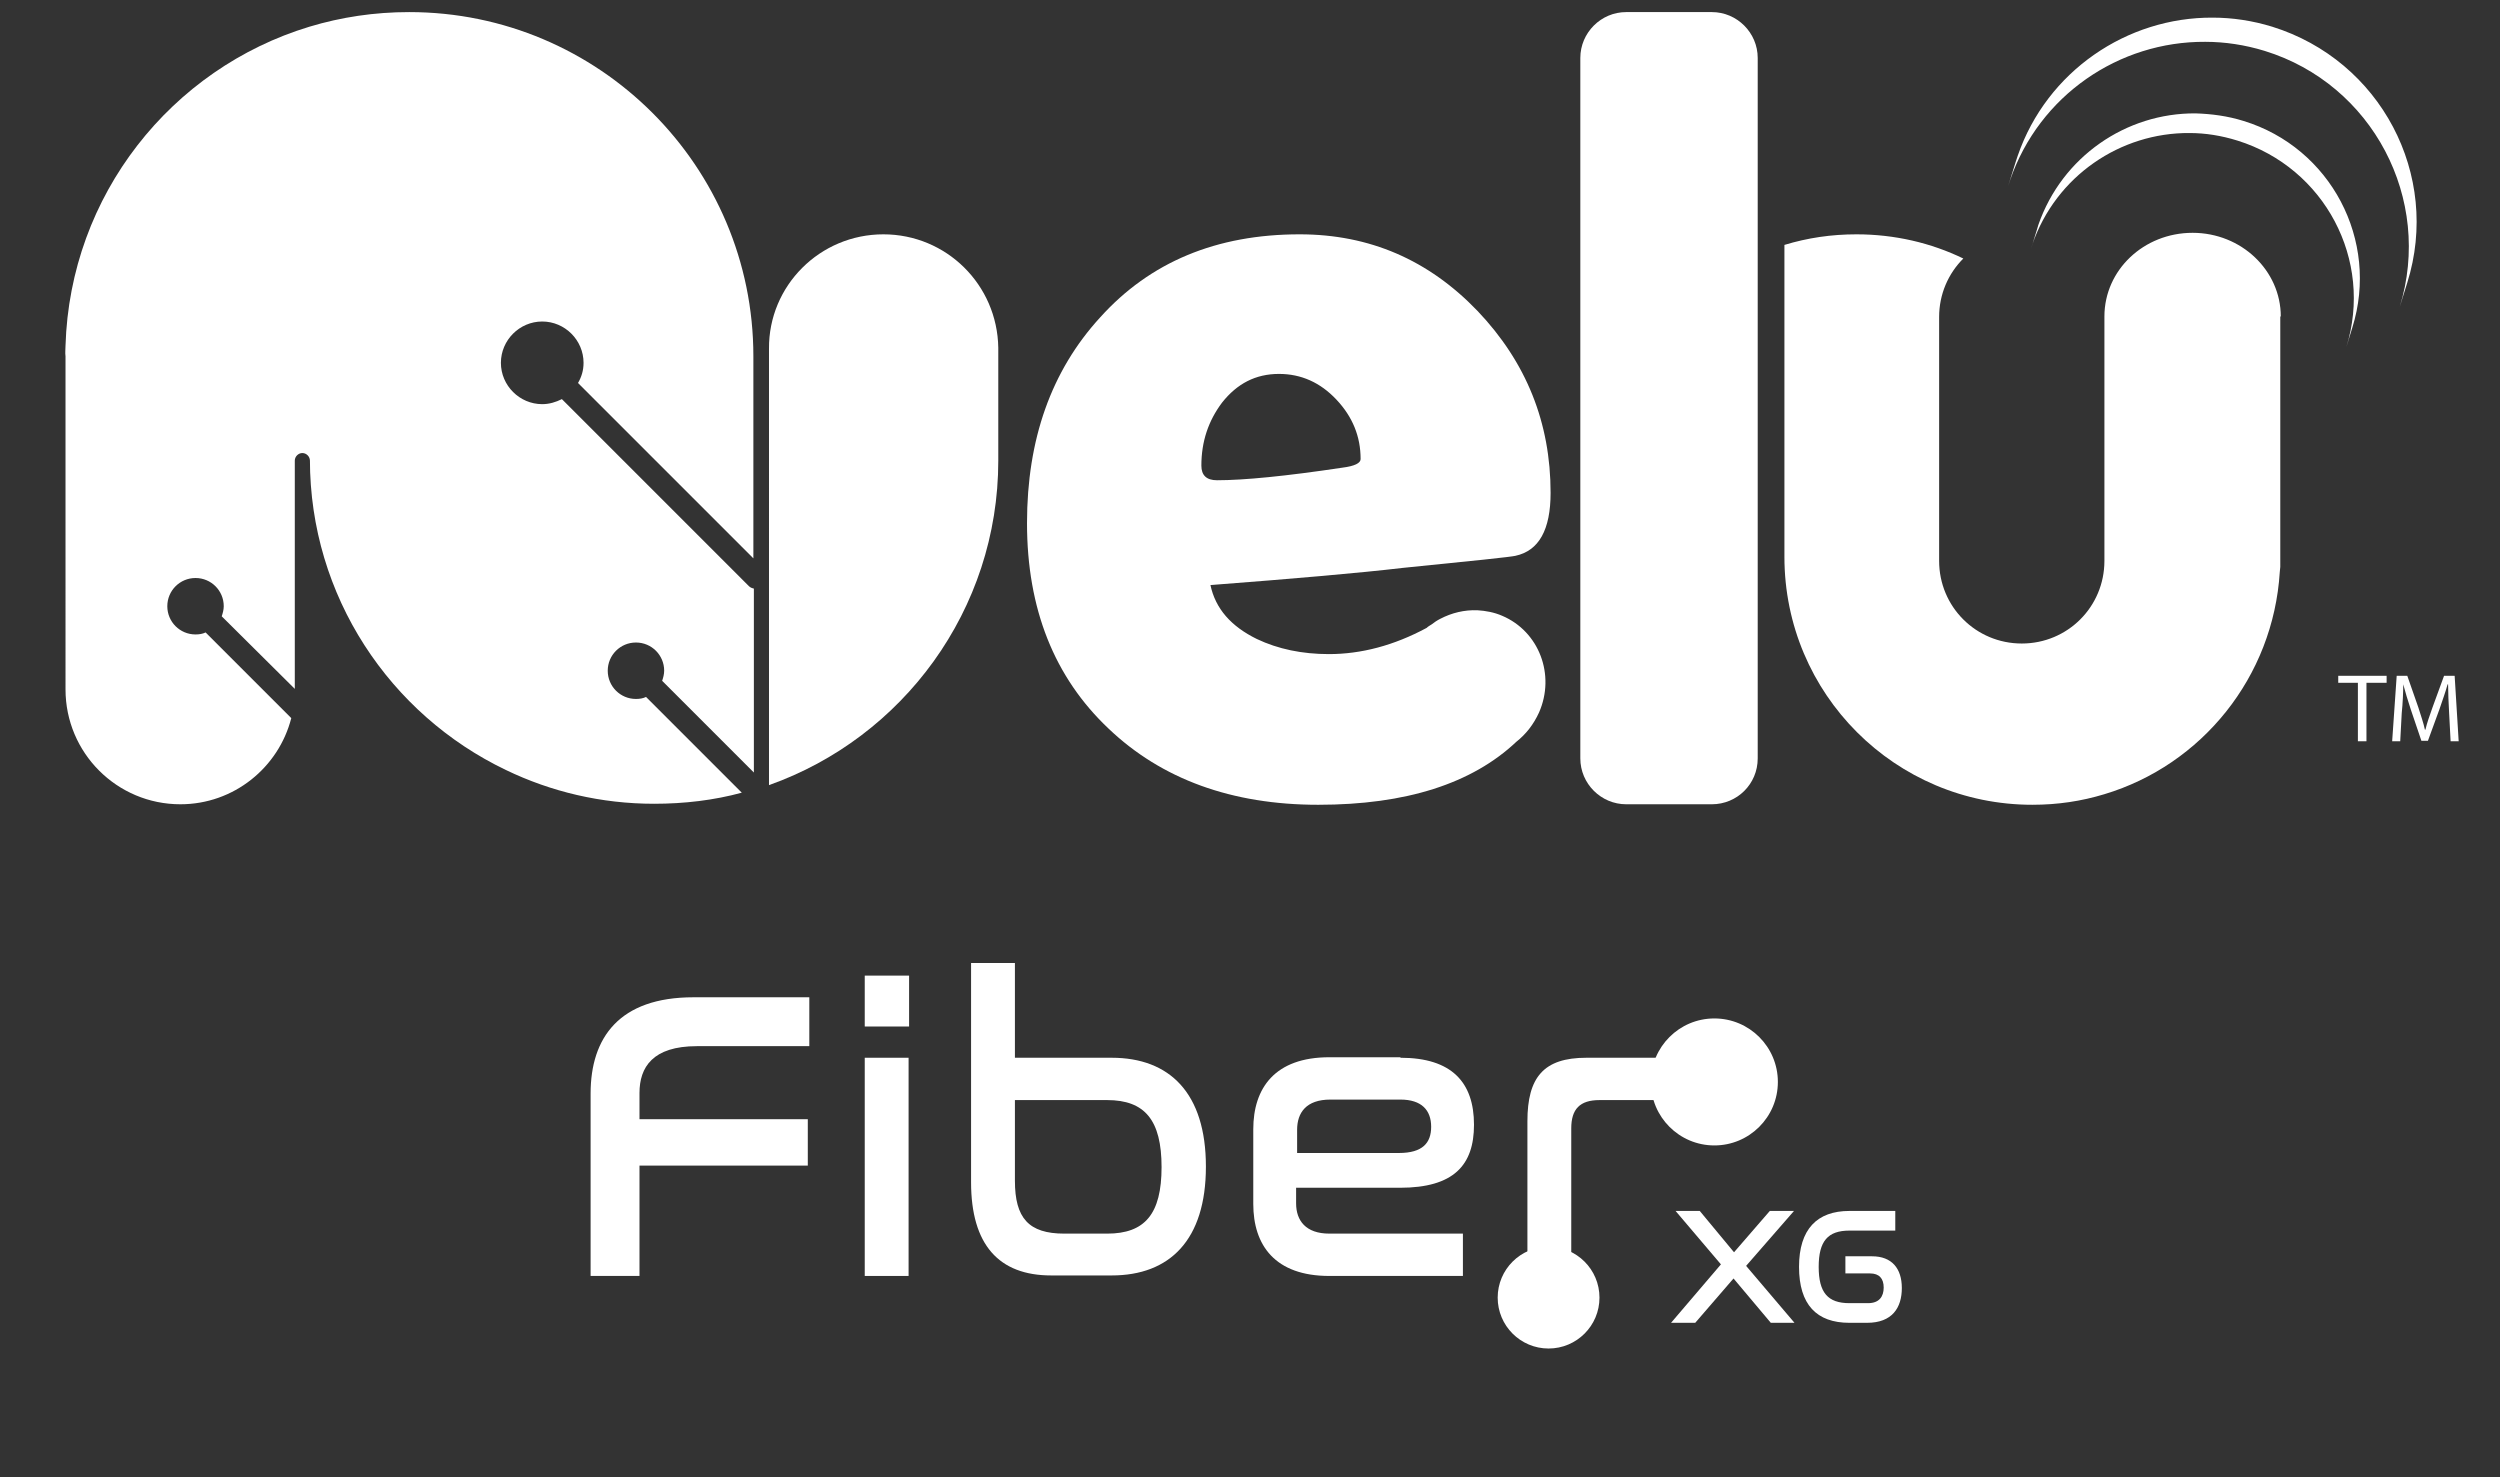
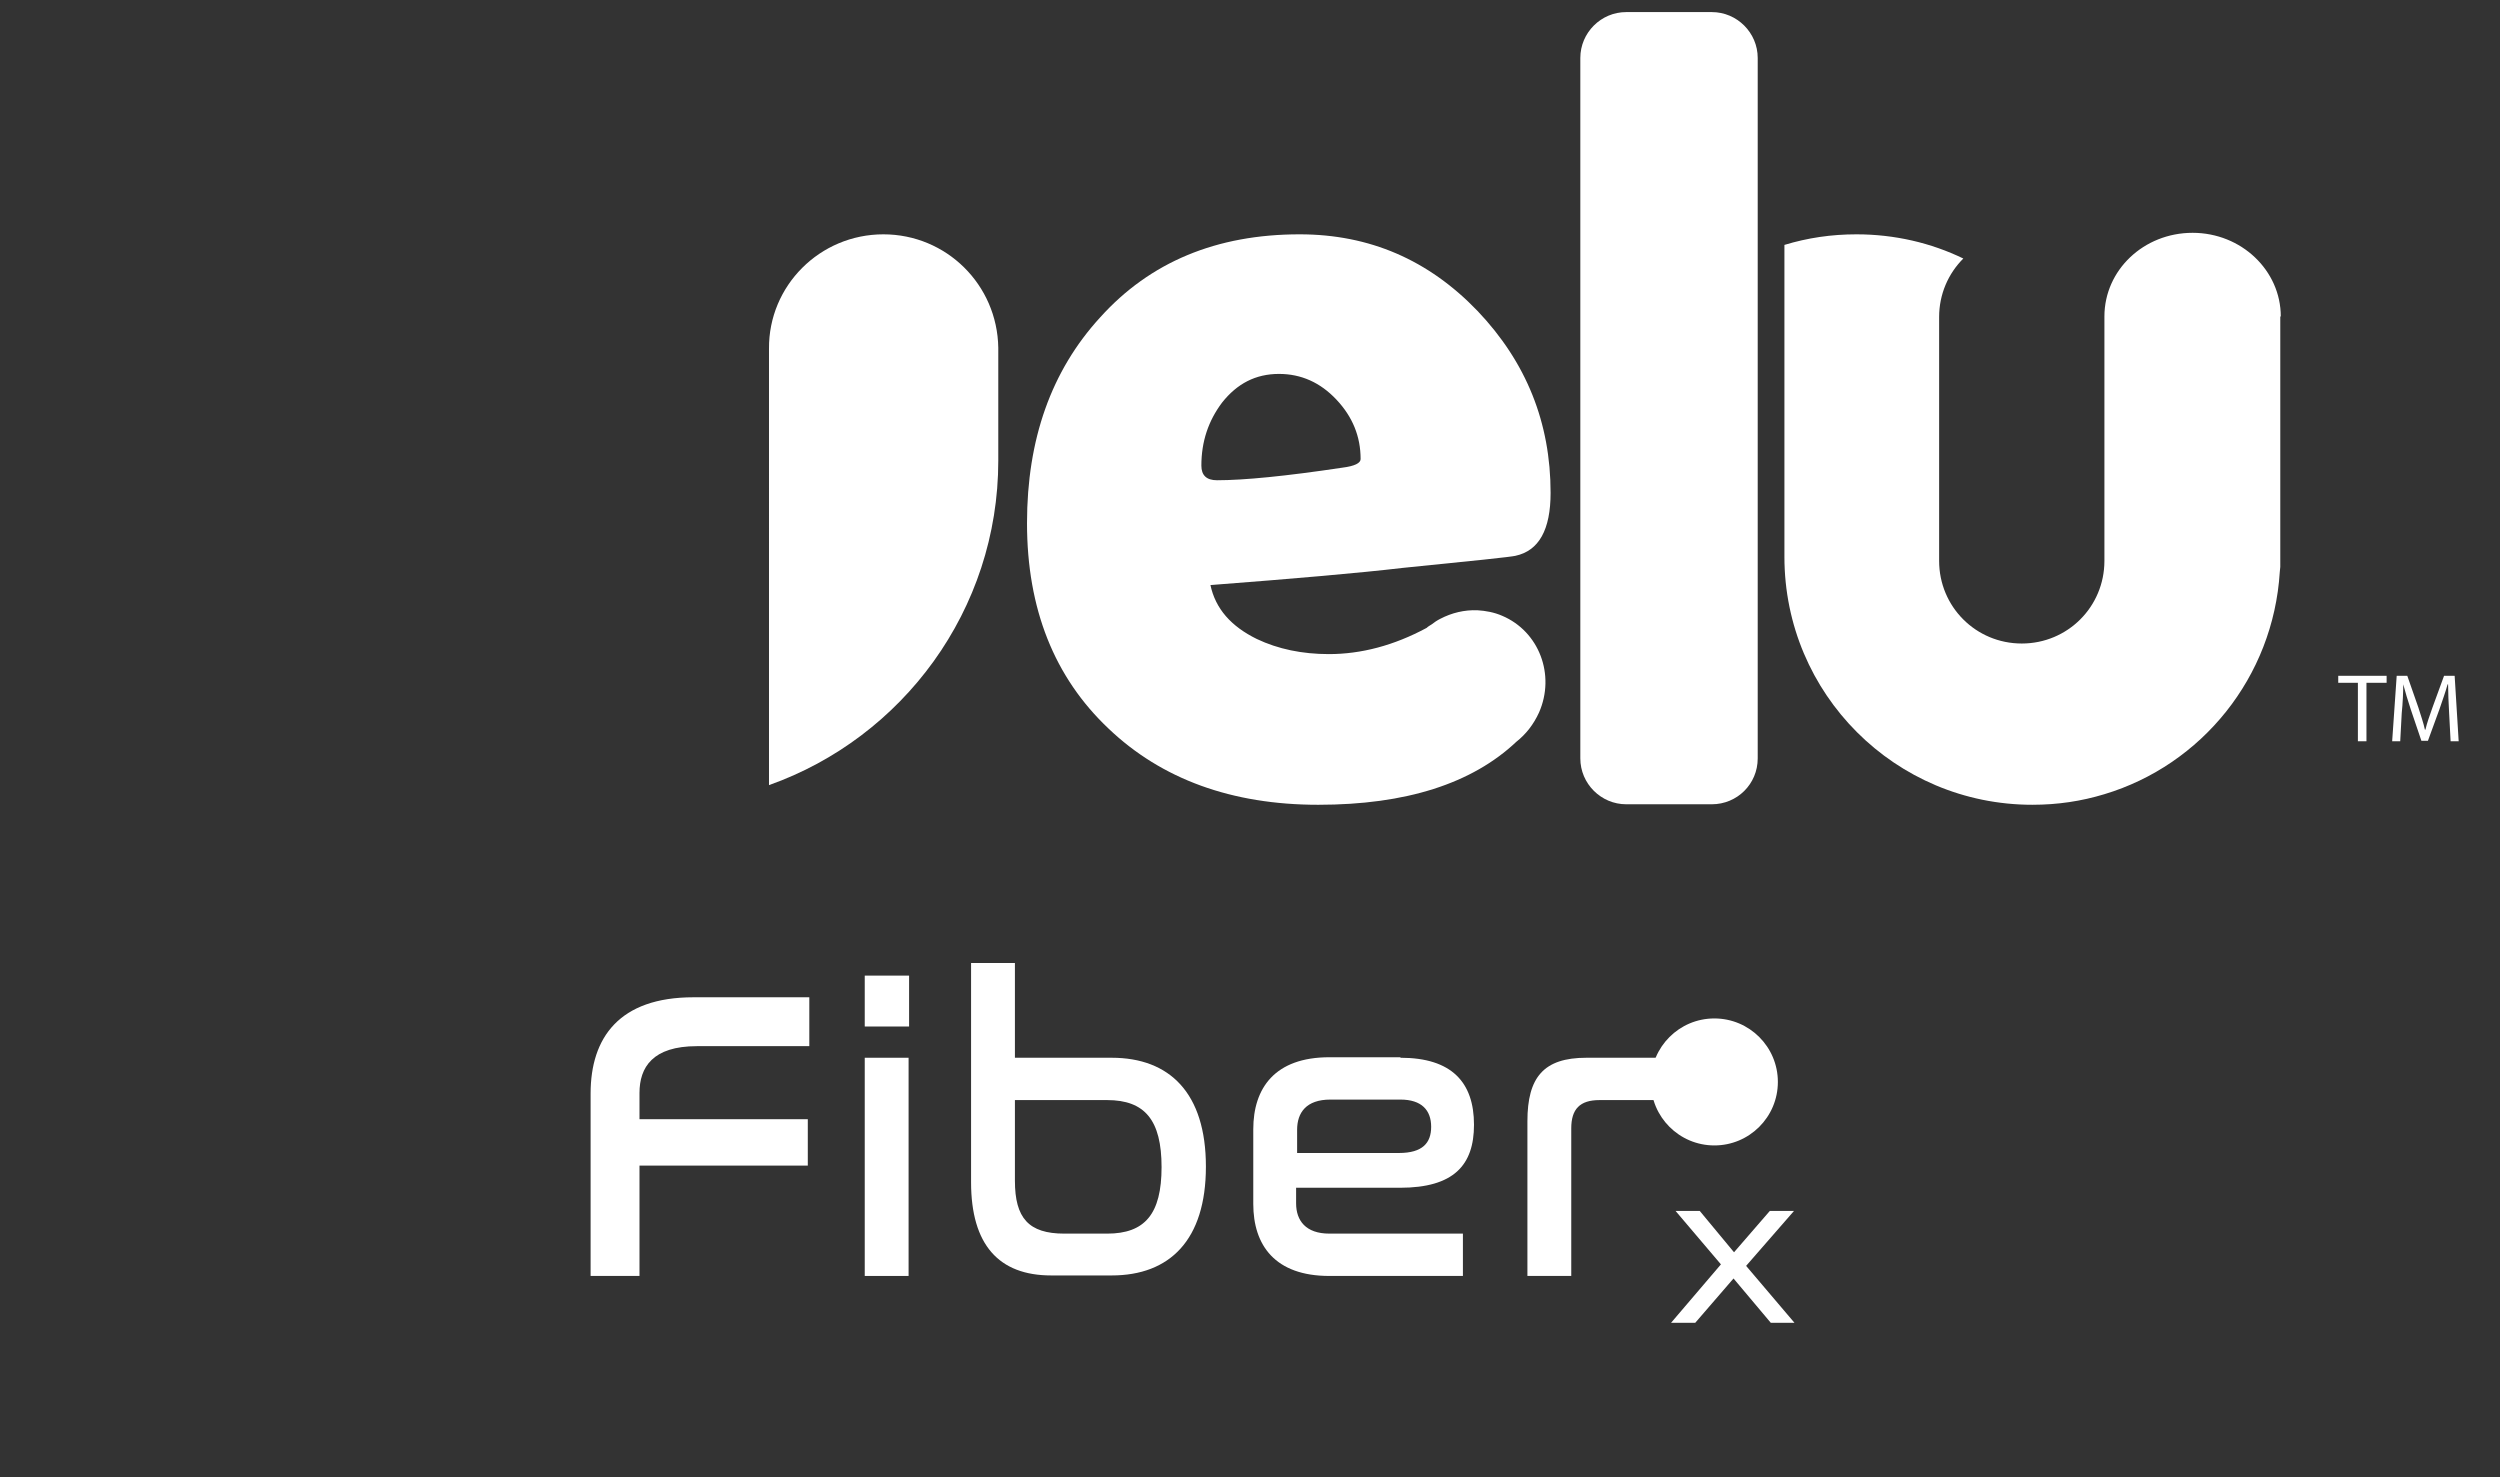
<svg xmlns="http://www.w3.org/2000/svg" id="V10" x="0px" y="0px" viewBox="0 0 496.1 293.1" style="enable-background:new 0 0 496.1 293.1;" xml:space="preserve">
  <rect x="0" y="0" width="496.1" height="293.1" fill="#333333" stroke="none" />
  <style type="text/css">	.st0{fill:#FFFFFF;}	.st1{clip-path:url(#SVGID_2_);}	.st2{clip-path:url(#SVGID_4_);}	.st3{fill:#1C75BC;}	.st4{clip-path:url(#SVGID_8_);}	.st5{clip-path:url(#SVGID_10_);}	.st6{opacity:0.2;}	.st7{fill:#FDC652;}	.st8{opacity:0.42;fill:#D1D3D4;}	.st9{fill:#D1D3D4;}	.st10{clip-path:url(#SVGID_14_);}	.st11{clip-path:url(#SVGID_16_);}	.st12{opacity:0.42;fill:#FAFCF9;}	.st13{fill:#58595B;}	.st14{clip-path:url(#SVGID_20_);}	.st15{clip-path:url(#SVGID_22_);}	.st16{clip-path:url(#SVGID_26_);}	.st17{clip-path:url(#SVGID_28_);}	.st18{fill:#F9C34D;}	.st19{clip-path:url(#SVGID_32_);}	.st20{clip-path:url(#SVGID_34_);}	.st21{clip-path:url(#SVGID_38_);}	.st22{clip-path:url(#SVGID_40_);}	.st23{clip-path:url(#SVGID_48_);}	.st24{clip-path:url(#SVGID_50_);}	.st25{fill:none;stroke:#FFFFFF;stroke-width:2.835;stroke-miterlimit:10;}	.st26{clip-path:url(#SVGID_54_);}	.st27{clip-path:url(#SVGID_56_);}	.st28{clip-path:url(#SVGID_60_);}	.st29{clip-path:url(#SVGID_62_);}	.st30{clip-path:url(#SVGID_66_);}	.st31{clip-path:url(#SVGID_68_);}	.st32{clip-path:url(#SVGID_72_);}	.st33{clip-path:url(#SVGID_74_);}	.st34{fill:#DA1C5C;}	.st35{fill:#F15A29;}	.st36{clip-path:url(#SVGID_78_);}	.st37{clip-path:url(#SVGID_80_);}	.st38{clip-path:url(#SVGID_84_);}	.st39{clip-path:url(#SVGID_86_);}	.st40{clip-path:url(#SVGID_90_);}	.st41{clip-path:url(#SVGID_92_);}	.st42{clip-path:url(#SVGID_96_);}	.st43{clip-path:url(#SVGID_98_);}	.st44{fill:url(#SVGID_101_);}	.st45{fill:#C49A6C;}	.st46{fill:#414042;}	.st47{clip-path:url(#SVGID_103_);}	.st48{clip-path:url(#SVGID_105_);}	.st49{clip-path:url(#SVGID_109_);}	.st50{clip-path:url(#SVGID_111_);}	.st51{clip-path:url(#SVGID_115_);}	.st52{clip-path:url(#SVGID_117_);}	.st53{clip-path:url(#SVGID_121_);}	.st54{clip-path:url(#SVGID_123_);}	.st55{clip-path:url(#SVGID_127_);}	.st56{clip-path:url(#SVGID_129_);}	.st57{clip-path:url(#SVGID_133_);}	.st58{clip-path:url(#SVGID_135_);}	.st59{clip-path:url(#SVGID_138_);}	.st60{clip-path:url(#SVGID_140_);}	.st61{clip-path:url(#SVGID_143_);}	.st62{clip-path:url(#SVGID_145_);}	.st63{clip-path:url(#SVGID_149_);}	.st64{clip-path:url(#SVGID_151_);}	.st65{clip-path:url(#SVGID_154_);}	.st66{clip-path:url(#SVGID_157_);}	.st67{clip-path:url(#SVGID_160_);}	.st68{clip-path:url(#SVGID_163_);}	.st69{clip-path:url(#SVGID_166_);}	.st70{clip-path:url(#SVGID_169_);}	.st71{clip-path:url(#SVGID_172_);}	.st72{clip-path:url(#SVGID_175_);}	.st73{clip-path:url(#SVGID_178_);}	.st74{clip-path:url(#SVGID_181_);}	.st75{fill:url(#SVGID_184_);}	.st76{clip-path:url(#SVGID_185_);}	.st77{clip-path:url(#SVGID_188_);}	.st78{clip-path:url(#SVGID_191_);}	.st79{clip-path:url(#SVGID_194_);}	.st80{clip-path:url(#SVGID_197_);}	.st81{clip-path:url(#SVGID_200_);}	.st82{clip-path:url(#SVGID_203_);}	.st83{clip-path:url(#SVGID_206_);}	.st84{clip-path:url(#SVGID_209_);}	.st85{clip-path:url(#SVGID_212_);}	.st86{clip-path:url(#SVGID_216_);}	.st87{clip-path:url(#SVGID_220_);}	.st88{clip-path:url(#SVGID_222_);}	.st89{fill:none;stroke:#FFFFFF;stroke-width:8.504;stroke-miterlimit:10;}	.st90{fill:url(#SVGID_226_);}	.st91{fill:url(#SVGID_227_);}	.st92{fill:url(#SVGID_228_);}	.st93{fill:url(#SVGID_230_);}	.st94{fill:url(#SVGID_231_);}	.st95{fill:url(#SVGID_232_);}	.st96{opacity:0.52;}</style>
  <g>
    <g>
      <g>
        <g>
          <path class="st0" d="M160.6,197.9v9.7h-22.3c-8.8,0-11.4,4.2-11.4,9.3v5.2h33.4v9.2h-33.4v21.9h-9.7V217      c0-11.1,5.7-19.1,20.4-19.1H160.6z" />
          <path class="st0" d="M180.4,193.6v10.1h-8.8v-10.1H180.4z M180.3,209.9v43.3h-8.7v-43.3H180.3z" />
          <path class="st0" d="M201.4,191.1v18.8h19.2c11.5,0,18.7,7,18.7,21.6s-7.2,21.6-18.7,21.6h-12c-10.4,0-15.9-6.1-15.9-18.5v-43.5      H201.4z M201.4,218.3v16c0,7.4,2.7,10.5,9.8,10.5h8.5c7.5,0,10.8-3.9,10.8-13.2s-3.3-13.3-10.8-13.3H201.4z" />
          <path class="st0" d="M277.9,209.9c10.2,0,14.6,4.9,14.6,13.3c0,8-4,12.5-14.7,12.5h-20.6v3.1c0,3.4,1.9,6,6.6,6h26.5v8.4h-26.5      c-10.8,0-15.1-6.1-15.1-14.3v-14.8c0-8.2,4.3-14.3,15.1-14.3H277.9z M257.3,228.8h20.3c4.7,0,6.4-2,6.4-5.2      c0-3.3-1.9-5.4-6.1-5.4h-13.9c-4.8,0-6.6,2.6-6.6,6V228.8z" />
          <path class="st0" d="M332.6,209.9v8.4h-15.2c-3.9,0-5.6,1.8-5.6,5.6v29.3h-8.7v-30.7c0-8.7,3.2-12.6,11.7-12.6H332.6z" />
        </g>
      </g>
-       <circle class="st0" cx="307.3" cy="257.5" r="10.1" />
      <circle class="st0" cx="340.2" cy="214.7" r="12.6" />
    </g>
    <g>
      <path class="st0" d="M337.3,240.3l6.8,8.2l7.1-8.2h4.8l-9.5,10.9l9.6,11.3h-4.7l-7.4-8.8l-7.6,8.8h-4.8l9.9-11.6l-9-10.6H337.3z" />
-       <path class="st0" d="M376.1,240.3v3.9H367c-4.3,0-6.1,2.1-6.1,7.2c0,5.1,1.8,7.2,6.1,7.2h3.7c2.2,0,3.1-1.3,3.1-3.1    c0-1.8-0.9-2.8-2.7-2.8h-4.9v-3.4h5.3c3.9,0,5.9,2.4,5.9,6.3c0,3.9-1.9,6.9-6.9,6.9H367c-6.5,0-10-3.6-10-11.1    c0-7.5,3.6-11.1,10-11.1H376.1z" />
    </g>
  </g>
  <g>
    <g>
      <g>
        <path class="st0" d="M298.1,122.2c-1.6-0.7-3.3-1-4.9-1.1c-2.6-0.1-5.1,0.5-7.4,1.7c-0.6,0.3-1.2,0.7-1.7,1.1     c-0.3,0.2-0.7,0.4-1,0.7c-6.5,3.5-13,5.2-19.4,5.2c-5.3,0-10.1-1-14.3-3c-5.1-2.5-8.2-6-9.2-10.7c16.9-1.3,29.6-2.4,38.1-3.4     c14.1-1.4,21.6-2.2,22.4-2.4c4.7-1,7-5.2,7-12.5c0-13.9-4.8-25.9-14.5-36.1c-9.7-10.1-21.4-15.2-35.3-15.2     c-16.5,0-29.7,5.5-39.6,16.5c-9.7,10.6-14.5,24.2-14.5,40.8c0,17,5.4,30.6,16.2,40.8c10.5,10,24.4,15.1,41.6,15.1     c17.4,0,30.5-4.2,39.3-12.5c1.9-1.5,3.4-3.4,4.5-5.8C308.7,133.9,305.4,125.3,298.1,122.2z M238.4,92.4c0-4.8,1.4-8.9,4.1-12.5     c3-3.8,6.7-5.7,11.3-5.7c4.4,0,8.2,1.7,11.4,5.1c3.2,3.4,4.8,7.3,4.8,11.8c0,0.8-1.2,1.4-3.6,1.7c-11.3,1.7-19.6,2.5-24.9,2.5     C239.4,95.3,238.4,94.3,238.4,92.4z" />
        <path class="st0" d="M452.6,62.8c0-9.1-7.8-16.6-17.5-16.6s-17.5,7.4-17.5,16.6v24.1v0.7v7.6v0.4c0,0,0,0,0,0v0.1v15.6     c0,9.1-7.3,16.4-16.4,16.4c-9.1,0-16.4-7.3-16.4-16.4V62.9c0-4.5,1.8-8.6,4.8-11.6c-6.4-3.1-13.6-4.8-21.2-4.8     c-5,0-9.7,0.7-14.3,2.1v38.1v0.7v23.1c0,27.2,22,49.2,49.2,49.2c5,0,9.7-0.7,14.3-2.1c19.3-5.8,33.5-23.2,34.8-44.1     c0-0.3,0.1-0.7,0.1-1c0-0.3,0-0.6,0-0.8c0-0.1,0-0.2,0-0.4v-0.3c0,0,0,0,0,0V62.8z" />
        <path class="st0" d="M339.7,159.6h-17c-5,0-9.1-4.1-9.1-9.1v-139c0-5,4.1-9.1,9.1-9.1h17c5,0,9.1,4.1,9.1,9.1v139     C348.8,155.6,344.7,159.6,339.7,159.6z" />
        <g>
-           <path class="st0" d="M13,68.6c0.9-29.9,21-55,48.4-63.3c6.3-1.9,12.9-2.9,19.8-2.9c37.7,0,68.3,30.6,68.3,68.3v32.1v0.9v7.1      L114.7,76c0.7-1.2,1.1-2.5,1.1-4c0-4.5-3.7-8.2-8.2-8.2s-8.2,3.7-8.2,8.2c0,4.5,3.7,8.2,8.2,8.2c1.4,0,2.7-0.4,3.9-1l37.1,37.1      c0.3,0.3,0.6,0.4,1,0.5v36.5l-18.2-18.2c0.2-0.6,0.4-1.3,0.4-2c0-3.1-2.5-5.6-5.6-5.6c-3.1,0-5.6,2.5-5.6,5.6s2.5,5.6,5.6,5.6      c0.7,0,1.4-0.1,2-0.4l19,19c-5.5,1.5-11.4,2.2-17.4,2.2c-10.5,0-20.5-2.4-29.4-6.7c-23-11-38.9-34.5-38.9-61.6v0.2      c0-0.8-0.7-1.5-1.5-1.5s-1.5,0.7-1.5,1.5v0.9v10.4v0.9v33.1L44,122.3c0.2-0.6,0.4-1.3,0.4-2c0-3.1-2.5-5.6-5.6-5.6      c-3.1,0-5.6,2.5-5.6,5.6c0,3.1,2.5,5.6,5.6,5.6c0.7,0,1.4-0.1,2-0.4l17,17c-2.5,9.8-11.4,17.1-22,17.1      c-12.6,0-22.8-10.2-22.8-22.8V70.7C12.9,70,13,69.3,13,68.6z" />
          <path class="st0" d="M175.3,46.5c12.5,0,22.6,10,22.8,22.5v22.4c0,29.7-19,55-45.5,64.4V69.2C152.5,56.7,162.7,46.5,175.3,46.5z      " />
        </g>
      </g>
    </g>
    <g>
-       <path class="st0" d="M445.2,24c-3.2-1-6.4-1.4-9.5-1.5c-13.8-0.1-26.5,8.6-31.2,22.1c-0.1,0.3-0.2,0.6-0.3,1l-1.2,3.9    c0.1-0.3,0.2-0.6,0.3-1c4.7-13.6,17.5-22.2,31.2-22.1c3.1,0,6.3,0.5,9.5,1.5c17.3,5.4,27,23.7,21.6,41l1.2-3.9    C472.2,47.7,462.5,29.3,445.2,24z" />
-     </g>
+       </g>
    <g>
      <g>
-         <path class="st0" d="M450.9,5.3c-3.9-1.2-7.9-1.8-11.8-1.8c-17-0.1-32.9,10.6-38.7,27.4c-0.1,0.4-0.3,0.8-0.4,1.2l-1.5,4.8     c0.1-0.4,0.3-0.8,0.4-1.2c5.8-16.8,21.6-27.5,38.7-27.4c3.9,0,7.9,0.6,11.8,1.8c21.4,6.6,33.4,29.4,26.8,50.8l1.5-4.8     C484.4,34.7,472.4,12,450.9,5.3z" />
-       </g>
+         </g>
    </g>
    <g>
      <g>
        <path class="st0" d="M467.9,135.5H464v-1.4h9.6v1.4h-4v11.6h-1.7V135.5z" />
        <path class="st0" d="M486,141.4c-0.1-1.8-0.2-4-0.2-5.6h-0.1c-0.4,1.5-1,3.1-1.6,4.9l-2.3,6.3h-1.3l-2.1-6.2     c-0.6-1.8-1.1-3.5-1.5-5h0c0,1.6-0.1,3.8-0.3,5.7l-0.3,5.6h-1.6l0.9-13h2.1l2.2,6.3c0.5,1.6,1,3,1.3,4.4h0.1     c0.3-1.3,0.8-2.7,1.4-4.4l2.3-6.3h2.1l0.8,13h-1.6L486,141.4z" />
      </g>
    </g>
  </g>
</svg>